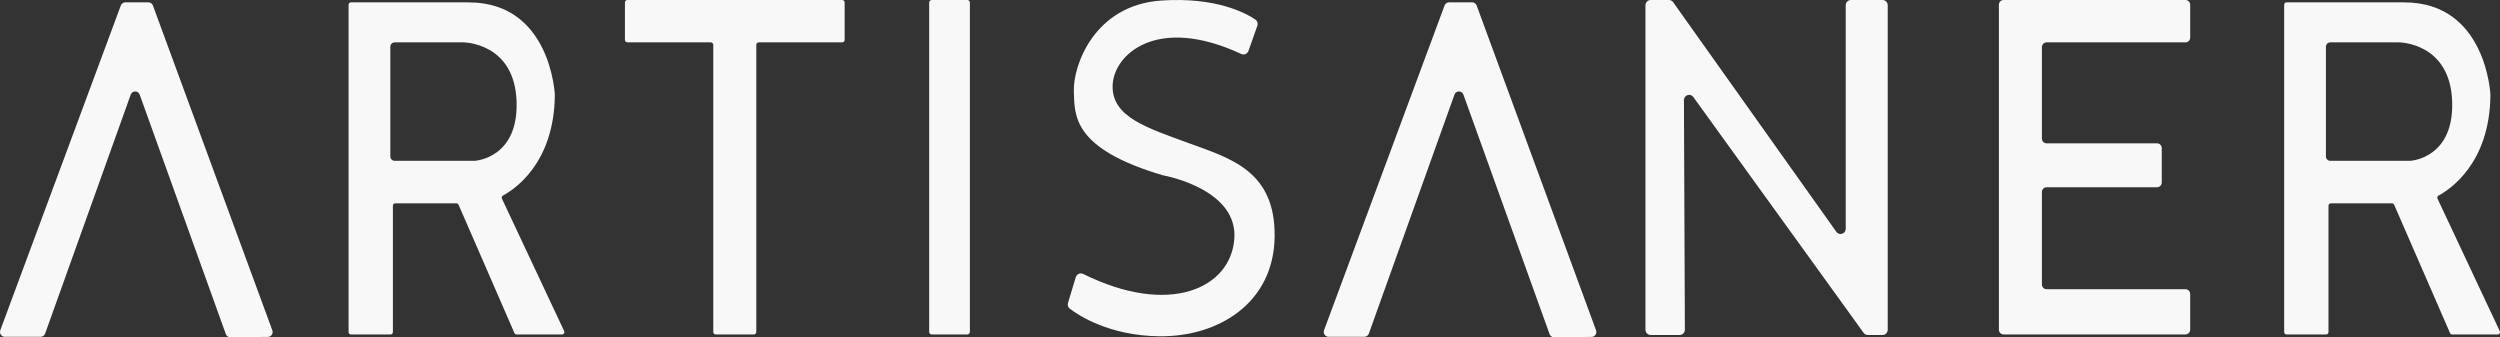
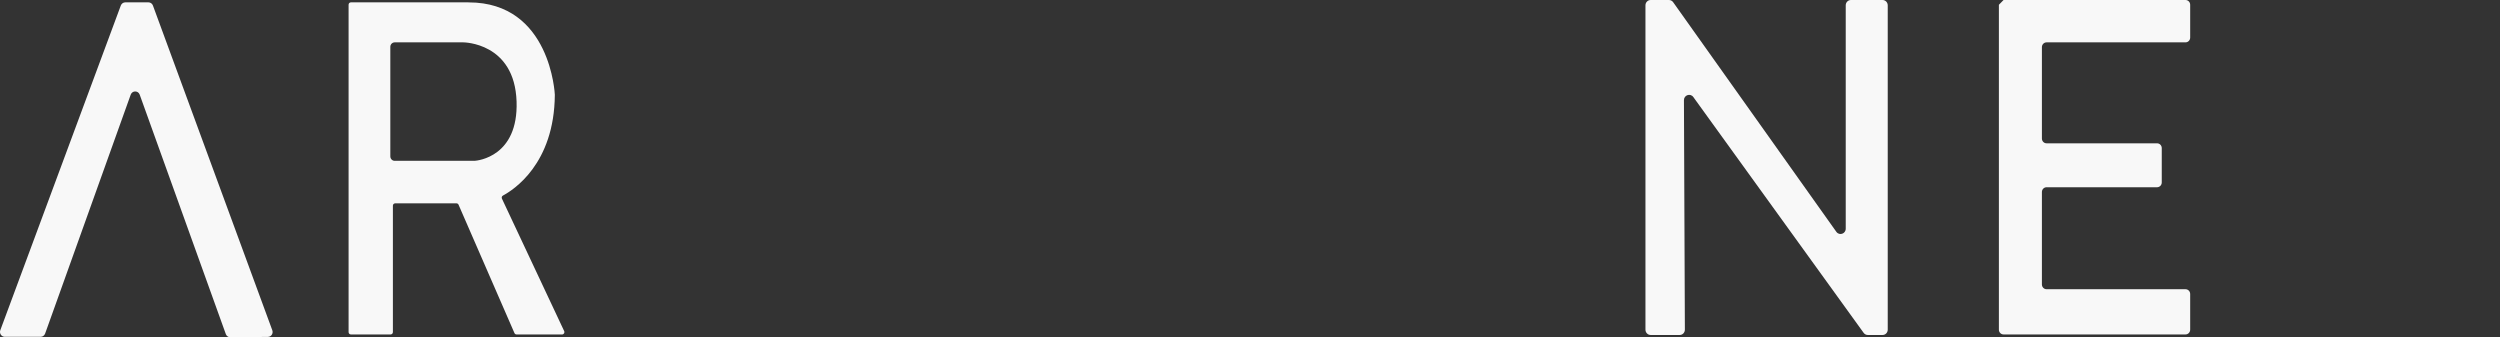
<svg xmlns="http://www.w3.org/2000/svg" width="1349" height="182" viewBox="0 0 1349 182" fill="none">
  <rect x="0" y="0" width="1349" height="182" fill="#333333" stroke="none" />
  <g clip-path="url(#clip0_675_6522)">
    <path d="M304.435 178.672L270.842 107.188C270.556 106.578 270.791 105.849 271.382 105.531C276.952 102.531 299.135 88.562 299.385 51.13C299.385 51.13 297.268 1.271 252.882 1.292C252.806 1.292 252.734 1.271 252.658 1.271H189.343C188.654 1.271 188.098 1.833 188.098 2.531V179.214C188.098 179.911 188.654 180.474 189.343 180.474H210.761C211.449 180.474 212.005 179.911 212.005 179.214V110.979C212.005 110.281 212.561 109.719 213.25 109.719H246.297C246.792 109.719 247.236 110.016 247.434 110.469L277.595 179.724C277.794 180.182 278.238 180.474 278.732 180.474H303.313C304.226 180.474 304.827 179.505 304.435 178.672ZM256.014 86.781H212.969C211.674 86.781 210.618 85.708 210.618 84.38V25.26C210.618 23.938 211.668 22.859 212.969 22.859H250.005C250.005 22.859 277.712 22.859 278.748 54.818C279.717 84.63 257.631 86.672 256.162 86.776C256.111 86.776 256.065 86.776 256.014 86.776V86.781Z" fill="#F8F8F8" />
-     <path d="M1348.88 178.672L1315.28 107.188C1315 106.578 1315.23 105.849 1315.83 105.531C1321.4 102.531 1343.58 88.562 1343.83 51.13C1343.83 51.13 1341.71 1.271 1297.32 1.292C1297.25 1.292 1297.18 1.271 1297.1 1.271H1233.79C1233.1 1.271 1232.54 1.833 1232.54 2.531V179.214C1232.54 179.911 1233.1 180.474 1233.79 180.474H1255.2C1255.89 180.474 1256.45 179.911 1256.45 179.214V110.979C1256.45 110.281 1257 109.719 1257.69 109.719H1290.74C1291.23 109.719 1291.68 110.016 1291.88 110.469L1322.04 179.724C1322.24 180.182 1322.68 180.474 1323.18 180.474H1347.76C1348.67 180.474 1349.27 179.505 1348.88 178.672ZM1300.46 86.781H1257.41C1256.12 86.781 1255.06 85.708 1255.06 84.38V25.26C1255.06 23.938 1256.11 22.859 1257.41 22.859H1294.45C1294.45 22.859 1322.16 22.859 1323.19 54.818C1324.16 84.63 1302.07 86.672 1300.6 86.776C1300.55 86.776 1300.51 86.776 1300.46 86.776V86.781Z" fill="#F8F8F8" />
-     <path d="M338.518 0H454.461C455.186 0 455.772 0.599 455.772 1.339V21.516C455.772 22.255 455.186 22.854 454.461 22.854H409.412C408.688 22.854 408.101 23.453 408.101 24.193V179.125C408.101 179.865 407.515 180.464 406.79 180.464H386.199C385.475 180.464 384.888 179.865 384.888 179.125V24.198C384.888 23.458 384.301 22.859 383.577 22.859H338.528C337.804 22.859 337.217 22.26 337.217 21.521V1.339C337.207 0.599 337.793 0 338.518 0Z" fill="#F8F8F8" />
-     <path d="M521.959 0H502.77C502.001 0 501.377 0.637 501.377 1.422V179.052C501.377 179.837 502.001 180.474 502.77 180.474H521.959C522.728 180.474 523.351 179.837 523.351 179.052V1.422C523.351 0.637 522.728 0 521.959 0Z" fill="#F8F8F8" />
    <path d="M906.357 180.755H890.693C889.142 180.755 887.887 179.474 887.887 177.891V2.865C887.893 1.281 889.147 0 890.698 0H900.563C901.455 0 902.302 0.438 902.827 1.182L990.886 125.083C992.482 127.328 995.956 126.177 995.956 123.401V2.865C995.956 1.281 997.211 0 998.761 0H1015.82C1017.36 0 1018.62 1.281 1018.62 2.865V177.896C1018.62 179.479 1017.36 180.76 1015.81 180.76H1007.87C1006.98 180.76 1006.14 180.328 1005.62 179.599L913.712 52.354C912.1 50.125 908.642 51.297 908.652 54.062L909.157 177.885C909.162 179.469 907.908 180.76 906.352 180.76L906.357 180.755Z" fill="#F8F8F8" />
-     <path d="M1078.6 2.573V177.896C1078.6 179.318 1079.72 180.469 1081.12 180.469H1179.3C1180.69 180.469 1181.82 179.318 1181.82 177.896V158.635C1181.82 157.214 1180.69 156.062 1179.3 156.062H1104.33C1102.94 156.062 1101.81 154.911 1101.81 153.49V103.609C1101.81 102.187 1102.94 101.036 1104.33 101.036H1163.96C1165.35 101.036 1166.48 99.885 1166.48 98.463V79.906C1166.48 78.484 1165.35 77.333 1163.96 77.333H1104.33C1102.94 77.333 1101.81 76.182 1101.81 74.76V25.432C1101.81 24.01 1102.94 22.859 1104.33 22.859H1179.3C1180.69 22.859 1181.82 21.708 1181.82 20.287V2.573C1181.82 1.151 1180.69 0 1179.3 0H1081.12C1079.72 0 1078.6 1.151 1078.6 2.573Z" fill="#F8F8F8" />
-     <path d="M580.489 149.563L576.291 163.464C575.945 164.615 576.337 165.859 577.291 166.583C582.198 170.328 598.622 181.104 625.401 181.448C657.826 181.859 687.379 163.25 687.793 127.682C688.206 92.115 663.988 85.495 641.412 77.224C618.836 68.953 599.954 63.161 600.367 46.203C600.77 29.589 624.034 7.807 669.772 29.12C671.302 29.833 673.108 29.078 673.669 27.479L678.468 13.88C678.902 12.646 678.463 11.271 677.382 10.537C672.286 7.089 656.168 -1.714 626.64 0.292C590.109 2.771 579.025 35.859 579.439 49.094C579.852 62.328 578.622 80.073 627.308 94.542C627.411 94.573 627.507 94.594 627.609 94.615C630.272 95.109 668.027 102.583 666.043 128.917C664.034 155.641 630.945 170.87 584.493 147.823C582.912 147.036 581.01 147.859 580.494 149.557L580.489 149.563Z" fill="#F8F8F8" />
+     <path d="M1078.6 2.573V177.896C1078.6 179.318 1079.72 180.469 1081.12 180.469H1179.3C1180.69 180.469 1181.82 179.318 1181.82 177.896V158.635C1181.82 157.214 1180.69 156.062 1179.3 156.062H1104.33C1102.94 156.062 1101.81 154.911 1101.81 153.49V103.609C1101.81 102.187 1102.94 101.036 1104.33 101.036H1163.96C1165.35 101.036 1166.48 99.885 1166.48 98.463V79.906C1166.48 78.484 1165.35 77.333 1163.96 77.333H1104.33C1102.94 77.333 1101.81 76.182 1101.81 74.76V25.432C1101.81 24.01 1102.94 22.859 1104.33 22.859H1179.3C1180.69 22.859 1181.82 21.708 1181.82 20.287V2.573C1181.82 1.151 1180.69 0 1179.3 0H1081.12Z" fill="#F8F8F8" />
    <path d="M2.586 181.745H21.913C22.999 181.745 23.968 181.052 24.34 180.016L70.532 51.078C71.359 48.771 74.552 48.771 75.383 51.078L121.855 180.276C122.233 181.323 123.212 182.016 124.309 182.005L144.548 181.792C146.339 181.771 147.568 179.943 146.941 178.229L82.519 2.979C82.141 1.948 81.177 1.266 80.101 1.266H67.61C66.538 1.266 65.575 1.943 65.192 2.969L0.168 178.172C-0.474 179.896 0.775 181.745 2.586 181.745Z" fill="#F8F8F8" />
-     <path d="M716.877 181.745H736.203C737.29 181.745 738.259 181.052 738.631 180.016L784.823 51.078C785.649 48.771 788.842 48.771 789.674 51.078L836.146 180.276C836.523 181.323 837.503 182.016 838.599 182.005L858.839 181.792C860.629 181.771 861.859 179.943 861.231 178.229L796.81 2.979C796.432 1.948 795.468 1.266 794.392 1.266H781.9C780.829 1.266 779.865 1.943 779.482 2.969L714.459 178.167C713.816 179.891 715.066 181.74 716.877 181.74V181.745Z" fill="#F8F8F8" />
  </g>
  <defs>
    <clipPath id="clip0_675_6522">
      <rect width="1349" height="182" fill="white" />
    </clipPath>
  </defs>
</svg>